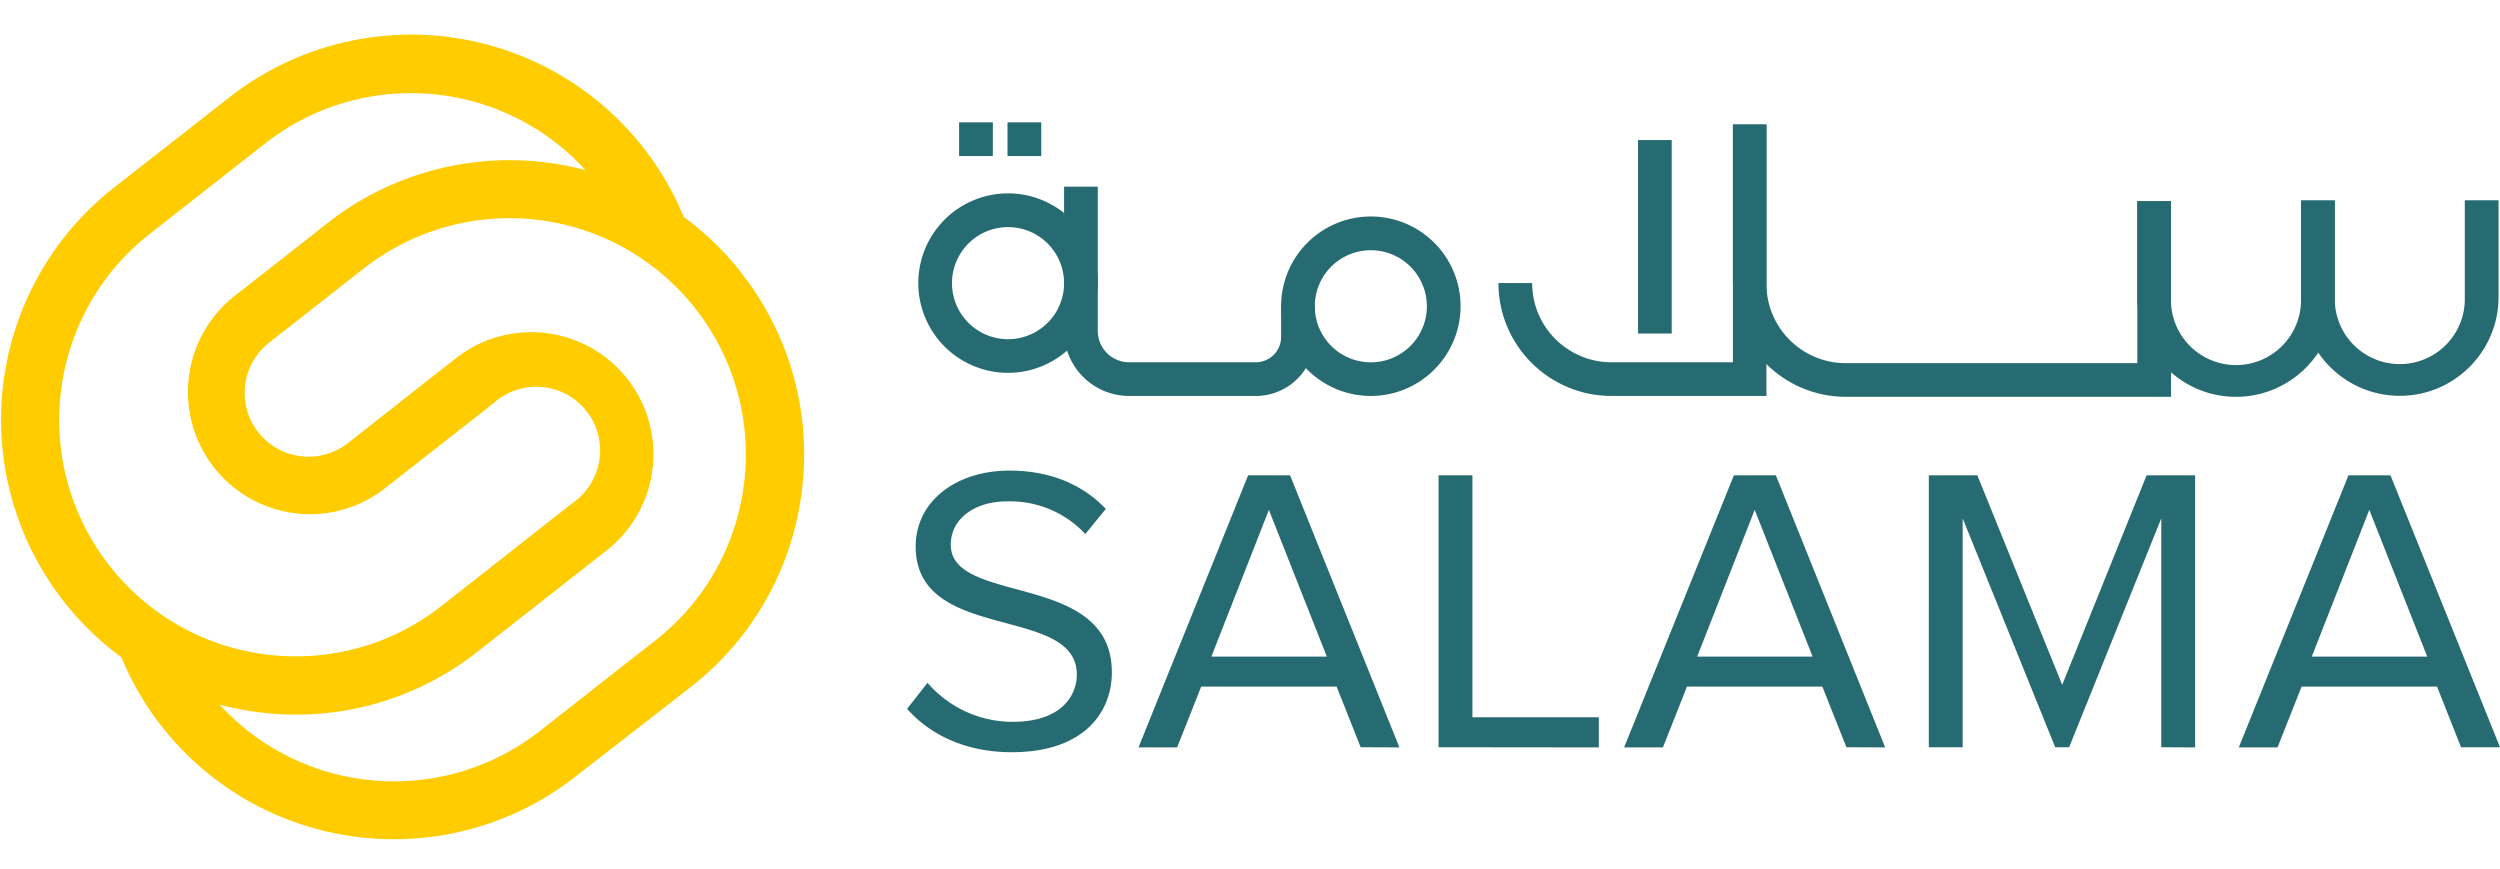
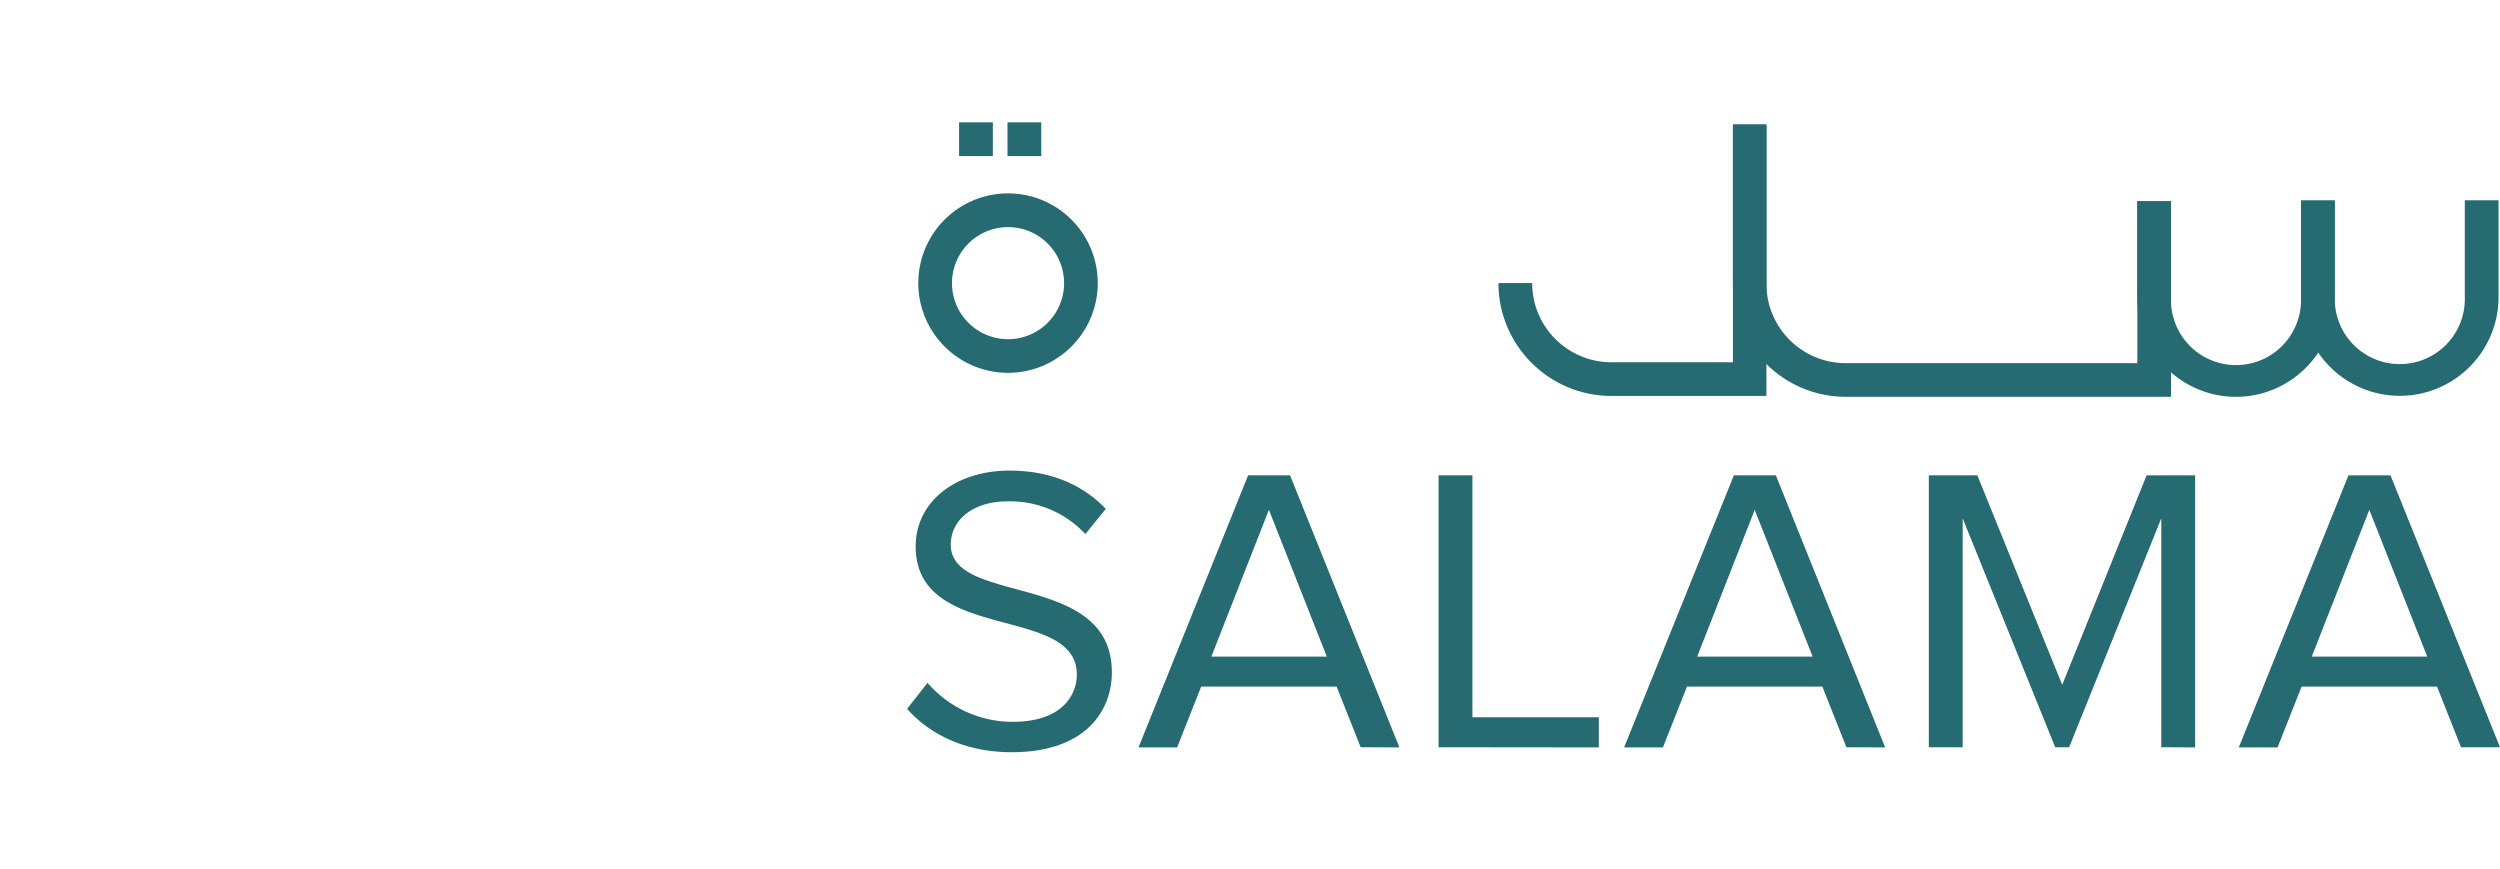
<svg xmlns="http://www.w3.org/2000/svg" width="426" height="148">
  <g fill-rule="nonzero" fill="none">
    <path d="m154.57 120.79 3.48-4.44a19.13 19.13 0 0 0 14.52 6.65c8.27 0 10.92-4.45 10.92-8.06 0-12-27.46-5.29-27.46-21.82 0-7.65 6.81-12.93 16-12.93 7 0 12.51 2.43 16.4 6.53L184.94 91a17.49 17.49 0 0 0-13.41-5.56c-5.49 0-9.52 3-9.52 7.37 0 10.42 27.45 4.45 27.45 21.75 0 6.67-4.58 13.62-17.09 13.62-8-.02-13.97-3.08-17.8-7.39ZM231.86 127.33l-4.1-10.33h-23.08l-4.1 10.36H194L212.68 81h7.15l18.63 46.36-6.6-.03Zm-15.64-40.45-9.8 25h19.67l-9.87-25ZM245.13 127.33V81h5.77v41.22h21.54v5.14zM314.63 127.33l-4.1-10.33h-23.07l-4.1 10.36h-6.61L295.45 81h7.16l18.62 46.36-6.6-.03ZM299 86.88l-9.8 25h19.67l-9.87-25ZM368.28 127.33v-39l-15.7 39h-2.37l-15.77-39v39h-5.77V81h8.27l14.46 35.7L365.78 81h8.27v46.36zM419.36 127.33 415.27 117h-23.08l-4.1 10.36h-6.6L400.18 81h7.16L426 127.33h-6.64Zm-15.63-40.45-9.8 25h19.67l-9.87-25ZM408.93 67.45c-9.285-.011-16.809-7.535-16.82-16.82V34.12h5.74v16.51a11.08 11.08 0 1 0 22.15 0V34.12h5.75v16.51c-.011 9.285-7.535 16.809-16.82 16.82Z" fill="#266B71" />
    <path d="M381 67.62c-9.277-.022-16.789-7.543-16.8-16.82V34.29h5.74V50.8a11.08 11.08 0 1 0 22.15 0V34.29h5.74V50.8c-.011 9.289-7.541 16.814-16.83 16.82Z" fill="#266B71" />
    <path d="M369.94 67.62h-55.42c-10.614-.017-19.213-8.616-19.23-19.23V21.32H301v27.07c.006 7.448 6.042 13.484 13.49 13.49h49.71V34.29h5.74v33.33Z" fill="#266B71" />
    <path d="M301 67.47h-26.44c-10.614-.017-19.213-8.616-19.23-19.23h5.75c.006 7.444 6.036 13.479 13.48 13.49h20.73V21.17H301v46.3Z" fill="#266B71" />
-     <path fill="#266B71" d="M279.12 23.87h5.74v32.97h-5.74zM233.6 67.47a15.29 15.29 0 1 1 15.28-15.29c-.011 8.436-6.844 15.273-15.28 15.29Zm0-24.83a9.55 9.55 0 1 0-.02 19.1 9.55 9.55 0 0 0 .02-19.1Z" />
-     <path d="M214 67.47h-21.61c-6.113-.011-11.064-4.967-11.07-11.08V31.81h5.74v24.58a5.34 5.34 0 0 0 5.33 5.34H214a4.31 4.31 0 0 0 4.3-4.3v-5.5h5.74v5.5c-.006 5.543-4.497 10.034-10.04 10.04Z" fill="#266B71" />
    <path d="M171.78 63.53a15.29 15.29 0 1 1 15.28-15.29c-.011 8.436-6.844 15.273-15.28 15.29Zm0-24.83a9.55 9.55 0 1 0-.02 19.1 9.55 9.55 0 0 0 .02-19.1ZM163.43 20.84h5.75v5.75h-5.75zM171.68 20.84h5.75v5.75h-5.75z" fill="#266B71" />
-     <path d="M126.33 46.47a50.36 50.36 0 0 0-9.82-9.5A50.24 50.24 0 0 0 39.1 16.58L19.38 32a50.25 50.25 0 0 0 1.3 80 50.18 50.18 0 0 0 46.47 31 50 50 0 0 0 30.92-10.68L117.79 117c21.823-17.107 25.646-48.666 8.54-70.49v-.04ZM25.51 39.86 45.23 24.4C61.825 11.453 85.588 13.457 99.78 29a50.19 50.19 0 0 0-42.95 8.23l-1 .77-6.09 4.78-9.8 7.68a20.82 20.82 0 0 0 10.35 37 19.8 19.8 0 0 0 2.54.16 20.67 20.67 0 0 0 12.8-4.44l18.5-14.5a10.87 10.87 0 1 1 13.4 17.06l-20 15.71-2.29 1.8c-17.505 13.733-42.827 10.675-56.56-6.83C4.947 78.915 8.005 53.593 25.51 39.86Zm101.28 42.43a40 40 0 0 1-15.13 26.85L91.94 124.6c-16.572 12.946-40.312 10.973-54.52-4.53a50.71 50.71 0 0 0 13.04 1.7 49.78 49.78 0 0 0 30.87-10.7l6.1-4.78 16.23-12.73c8.803-7.157 10.251-20.047 3.255-28.98C99.92 55.65 87.058 53.968 78 60.8L59.5 75.33a10.88 10.88 0 1 1-13.42-17.12L62 45.74a40.27 40.27 0 0 1 64.8 36.55h-.01Z" fill="#FC0" />
  </g>
</svg>